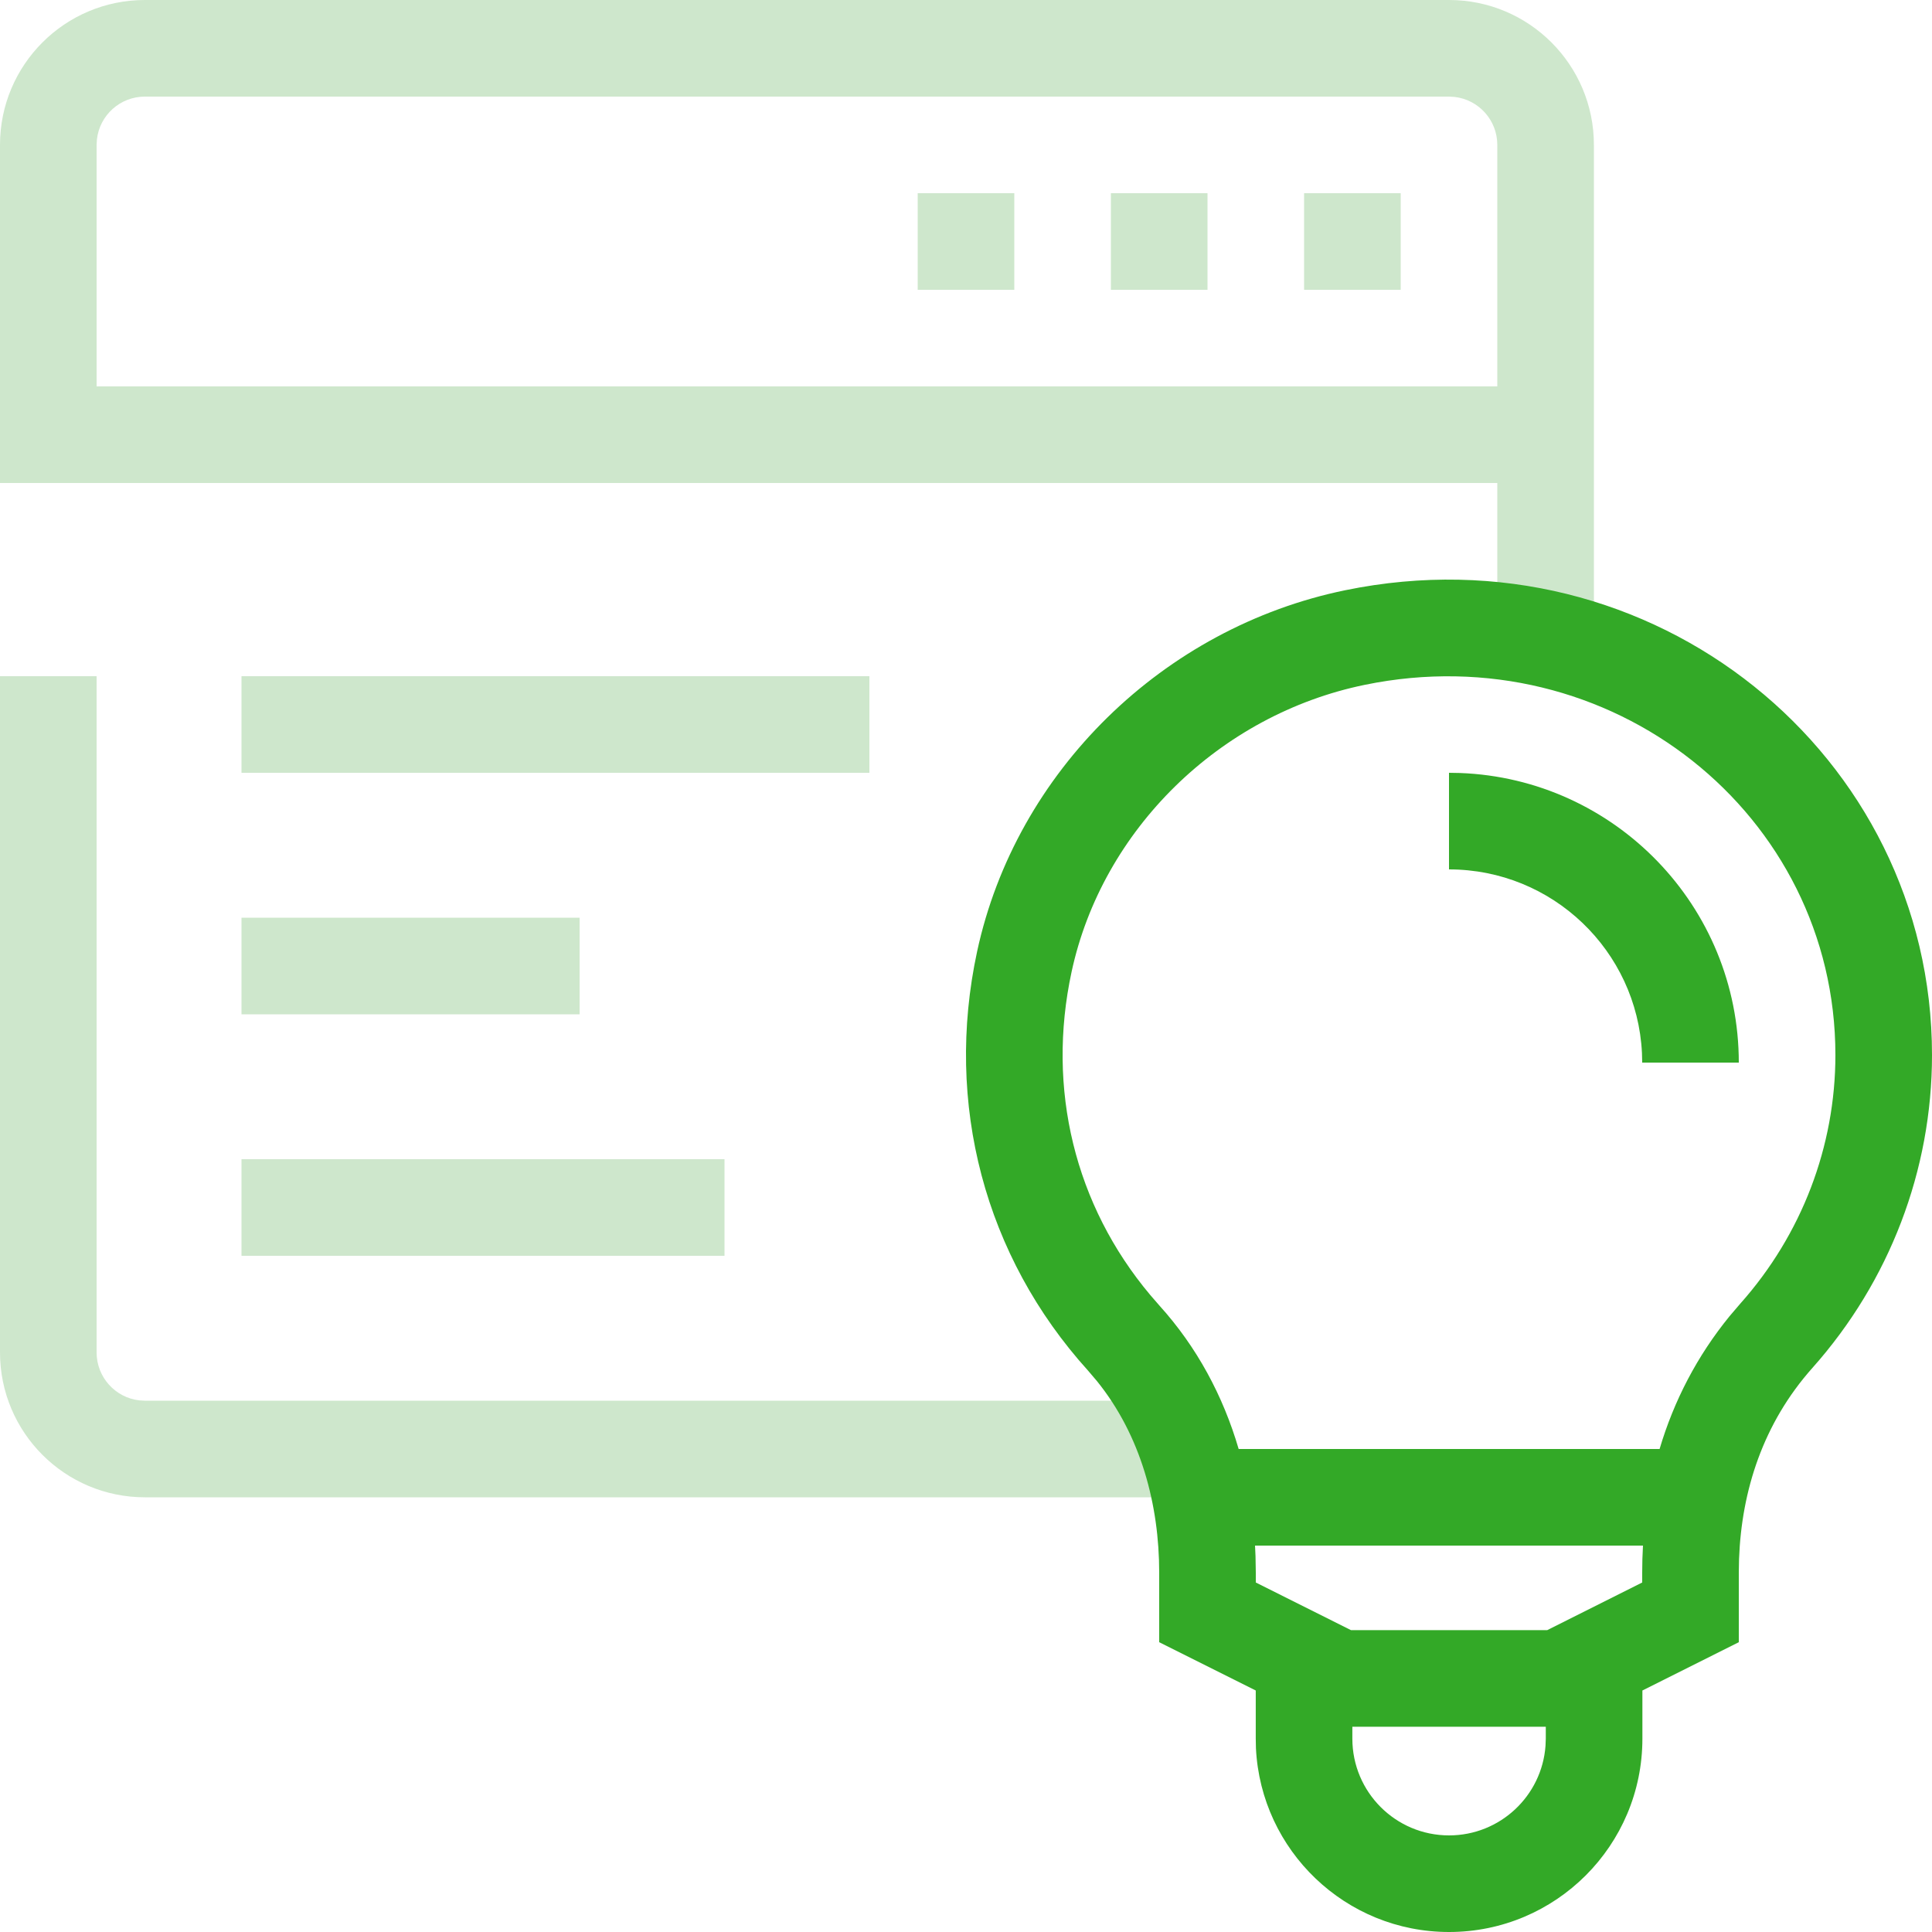
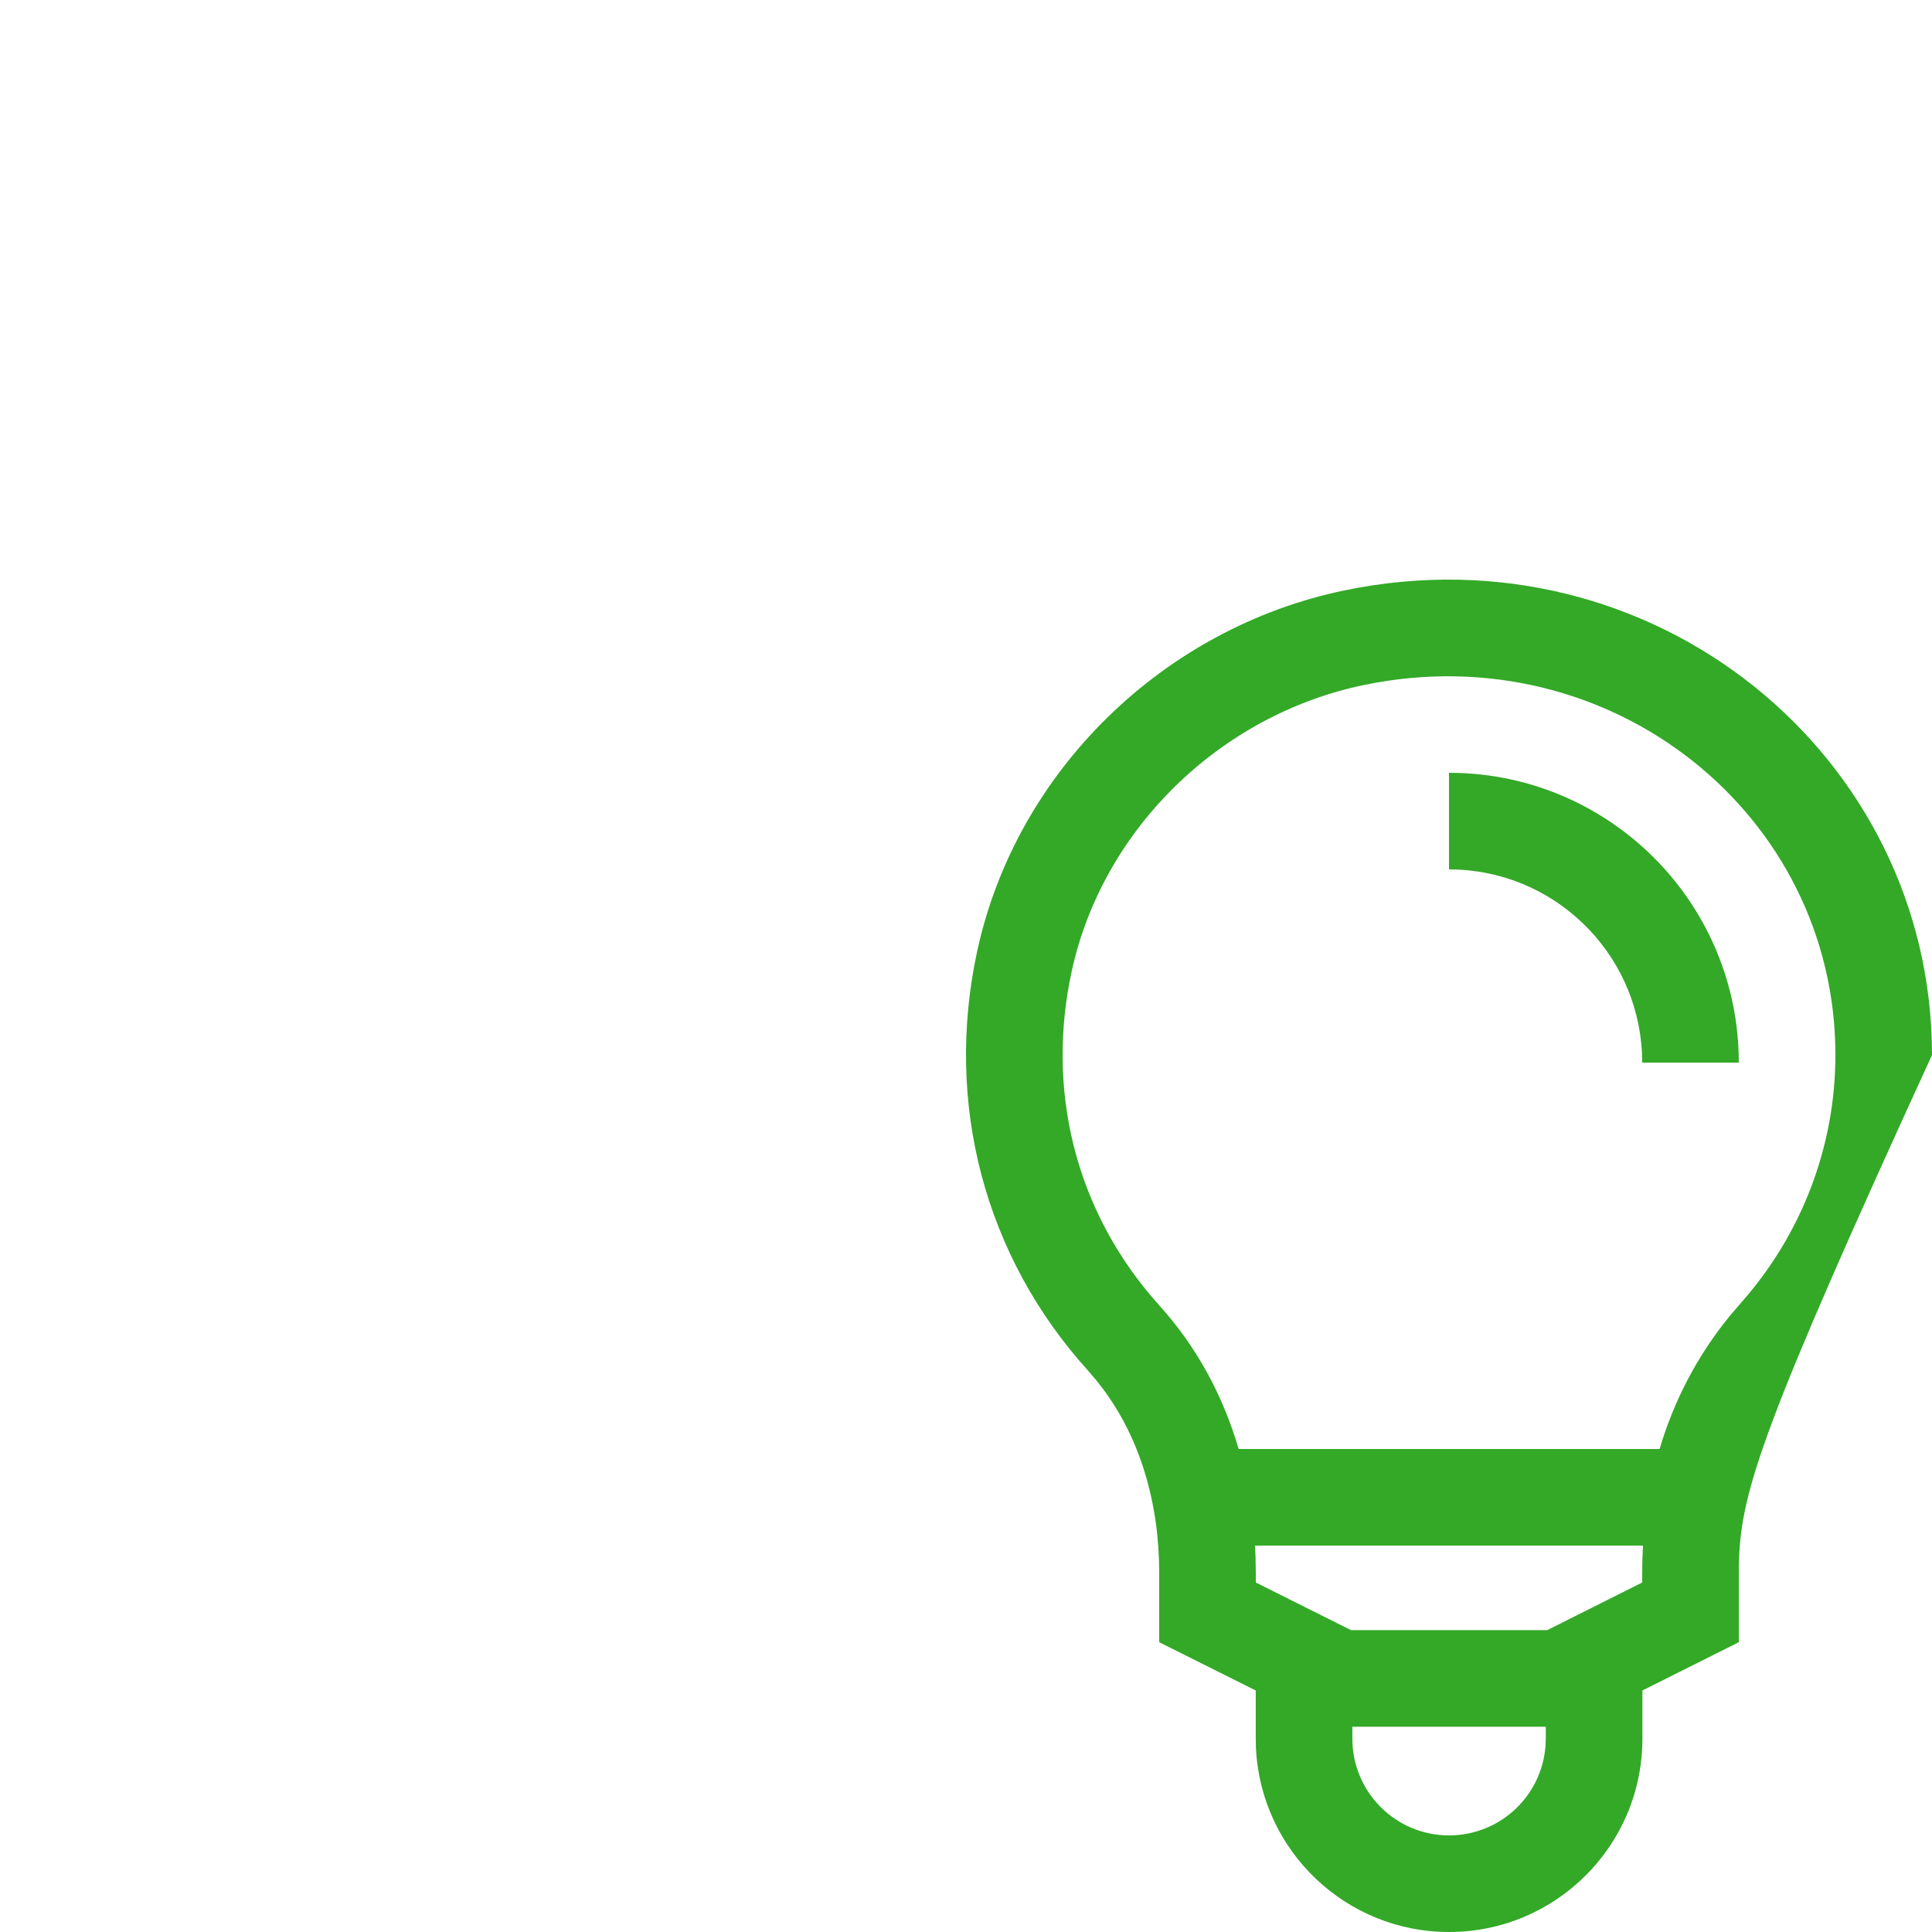
<svg xmlns="http://www.w3.org/2000/svg" width="40" height="40" viewBox="0 0 40 40" fill="none">
  <g id="expertise">
-     <path id="Combined Shape" fill-rule="evenodd" clip-rule="evenodd" d="M30 0C31.657 0 33 1.343 33 3V13H31V10H2H0V3C0 1.343 1.343 0 3 0H30ZM24 29H3L2.883 28.993C2.386 28.936 2 28.513 2 28V14H0V28C0 29.657 1.343 31 3 31H24V29ZM30 2H3C2.487 2 2.064 2.386 2.007 2.883L2 3V8H31V3C31 2.487 30.614 2.064 30.117 2.007L30 2ZM21 4H19V6H21V4ZM5 14H18V16H5V14ZM12 19H5V21H12V19ZM5 24H15V26H5V24ZM23 4H25V6H23V4ZM29 4H27V6H29V4Z" fill="#CEE7CC" />
-     <path id="Combined Shape_2" fill-rule="evenodd" clip-rule="evenodd" d="M27.852 12.22C34.225 10.909 40 15.632 40 21.843C40 24.227 39.121 26.527 37.525 28.32C36.502 29.468 36.057 30.864 36.005 32.279L36 32.562V34L34.004 35V35.997C34.004 38.208 32.212 40 30.001 40C27.858 40 26.108 38.315 26.003 36.197L25.999 35.997V35L24 34V32.562C24 31.149 23.62 29.72 22.712 28.595L22.524 28.374C20.388 26.011 19.552 22.849 20.23 19.7C21.034 15.971 24.087 12.994 27.852 12.22ZM38 21.843C38 16.857 33.346 13.132 28.255 14.179C25.252 14.796 22.819 17.18 22.186 20.121C21.663 22.546 22.255 24.956 23.816 26.813L24.007 27.033C24.778 27.886 25.322 28.897 25.645 30H34.36C34.656 29.002 35.137 28.074 35.809 27.25L36.031 26.99C37.302 25.563 38 23.736 38 21.843ZM25.994 32.215C25.991 32.143 25.988 32.072 25.984 32H34.016C34.005 32.186 34 32.373 34 32.562V32.764L32.034 33.75H27.97L26 32.764V32.562L25.994 32.215ZM27.999 35.75V35.997C27.999 37.103 28.895 38 30.001 38C31.057 38 31.922 37.183 31.998 36.147L32.004 35.997V35.75H27.999ZM30 18V16L30.225 16.004C33.434 16.122 36 18.762 36 22H34L33.995 21.8C33.891 19.684 32.142 18 30 18Z" fill="#33A927" />
+     <path id="Combined Shape_2" fill-rule="evenodd" clip-rule="evenodd" d="M27.852 12.22C34.225 10.909 40 15.632 40 21.843C36.502 29.468 36.057 30.864 36.005 32.279L36 32.562V34L34.004 35V35.997C34.004 38.208 32.212 40 30.001 40C27.858 40 26.108 38.315 26.003 36.197L25.999 35.997V35L24 34V32.562C24 31.149 23.62 29.72 22.712 28.595L22.524 28.374C20.388 26.011 19.552 22.849 20.23 19.7C21.034 15.971 24.087 12.994 27.852 12.22ZM38 21.843C38 16.857 33.346 13.132 28.255 14.179C25.252 14.796 22.819 17.18 22.186 20.121C21.663 22.546 22.255 24.956 23.816 26.813L24.007 27.033C24.778 27.886 25.322 28.897 25.645 30H34.36C34.656 29.002 35.137 28.074 35.809 27.25L36.031 26.99C37.302 25.563 38 23.736 38 21.843ZM25.994 32.215C25.991 32.143 25.988 32.072 25.984 32H34.016C34.005 32.186 34 32.373 34 32.562V32.764L32.034 33.75H27.97L26 32.764V32.562L25.994 32.215ZM27.999 35.75V35.997C27.999 37.103 28.895 38 30.001 38C31.057 38 31.922 37.183 31.998 36.147L32.004 35.997V35.75H27.999ZM30 18V16L30.225 16.004C33.434 16.122 36 18.762 36 22H34L33.995 21.8C33.891 19.684 32.142 18 30 18Z" fill="#33A927" />
  </g>
</svg>